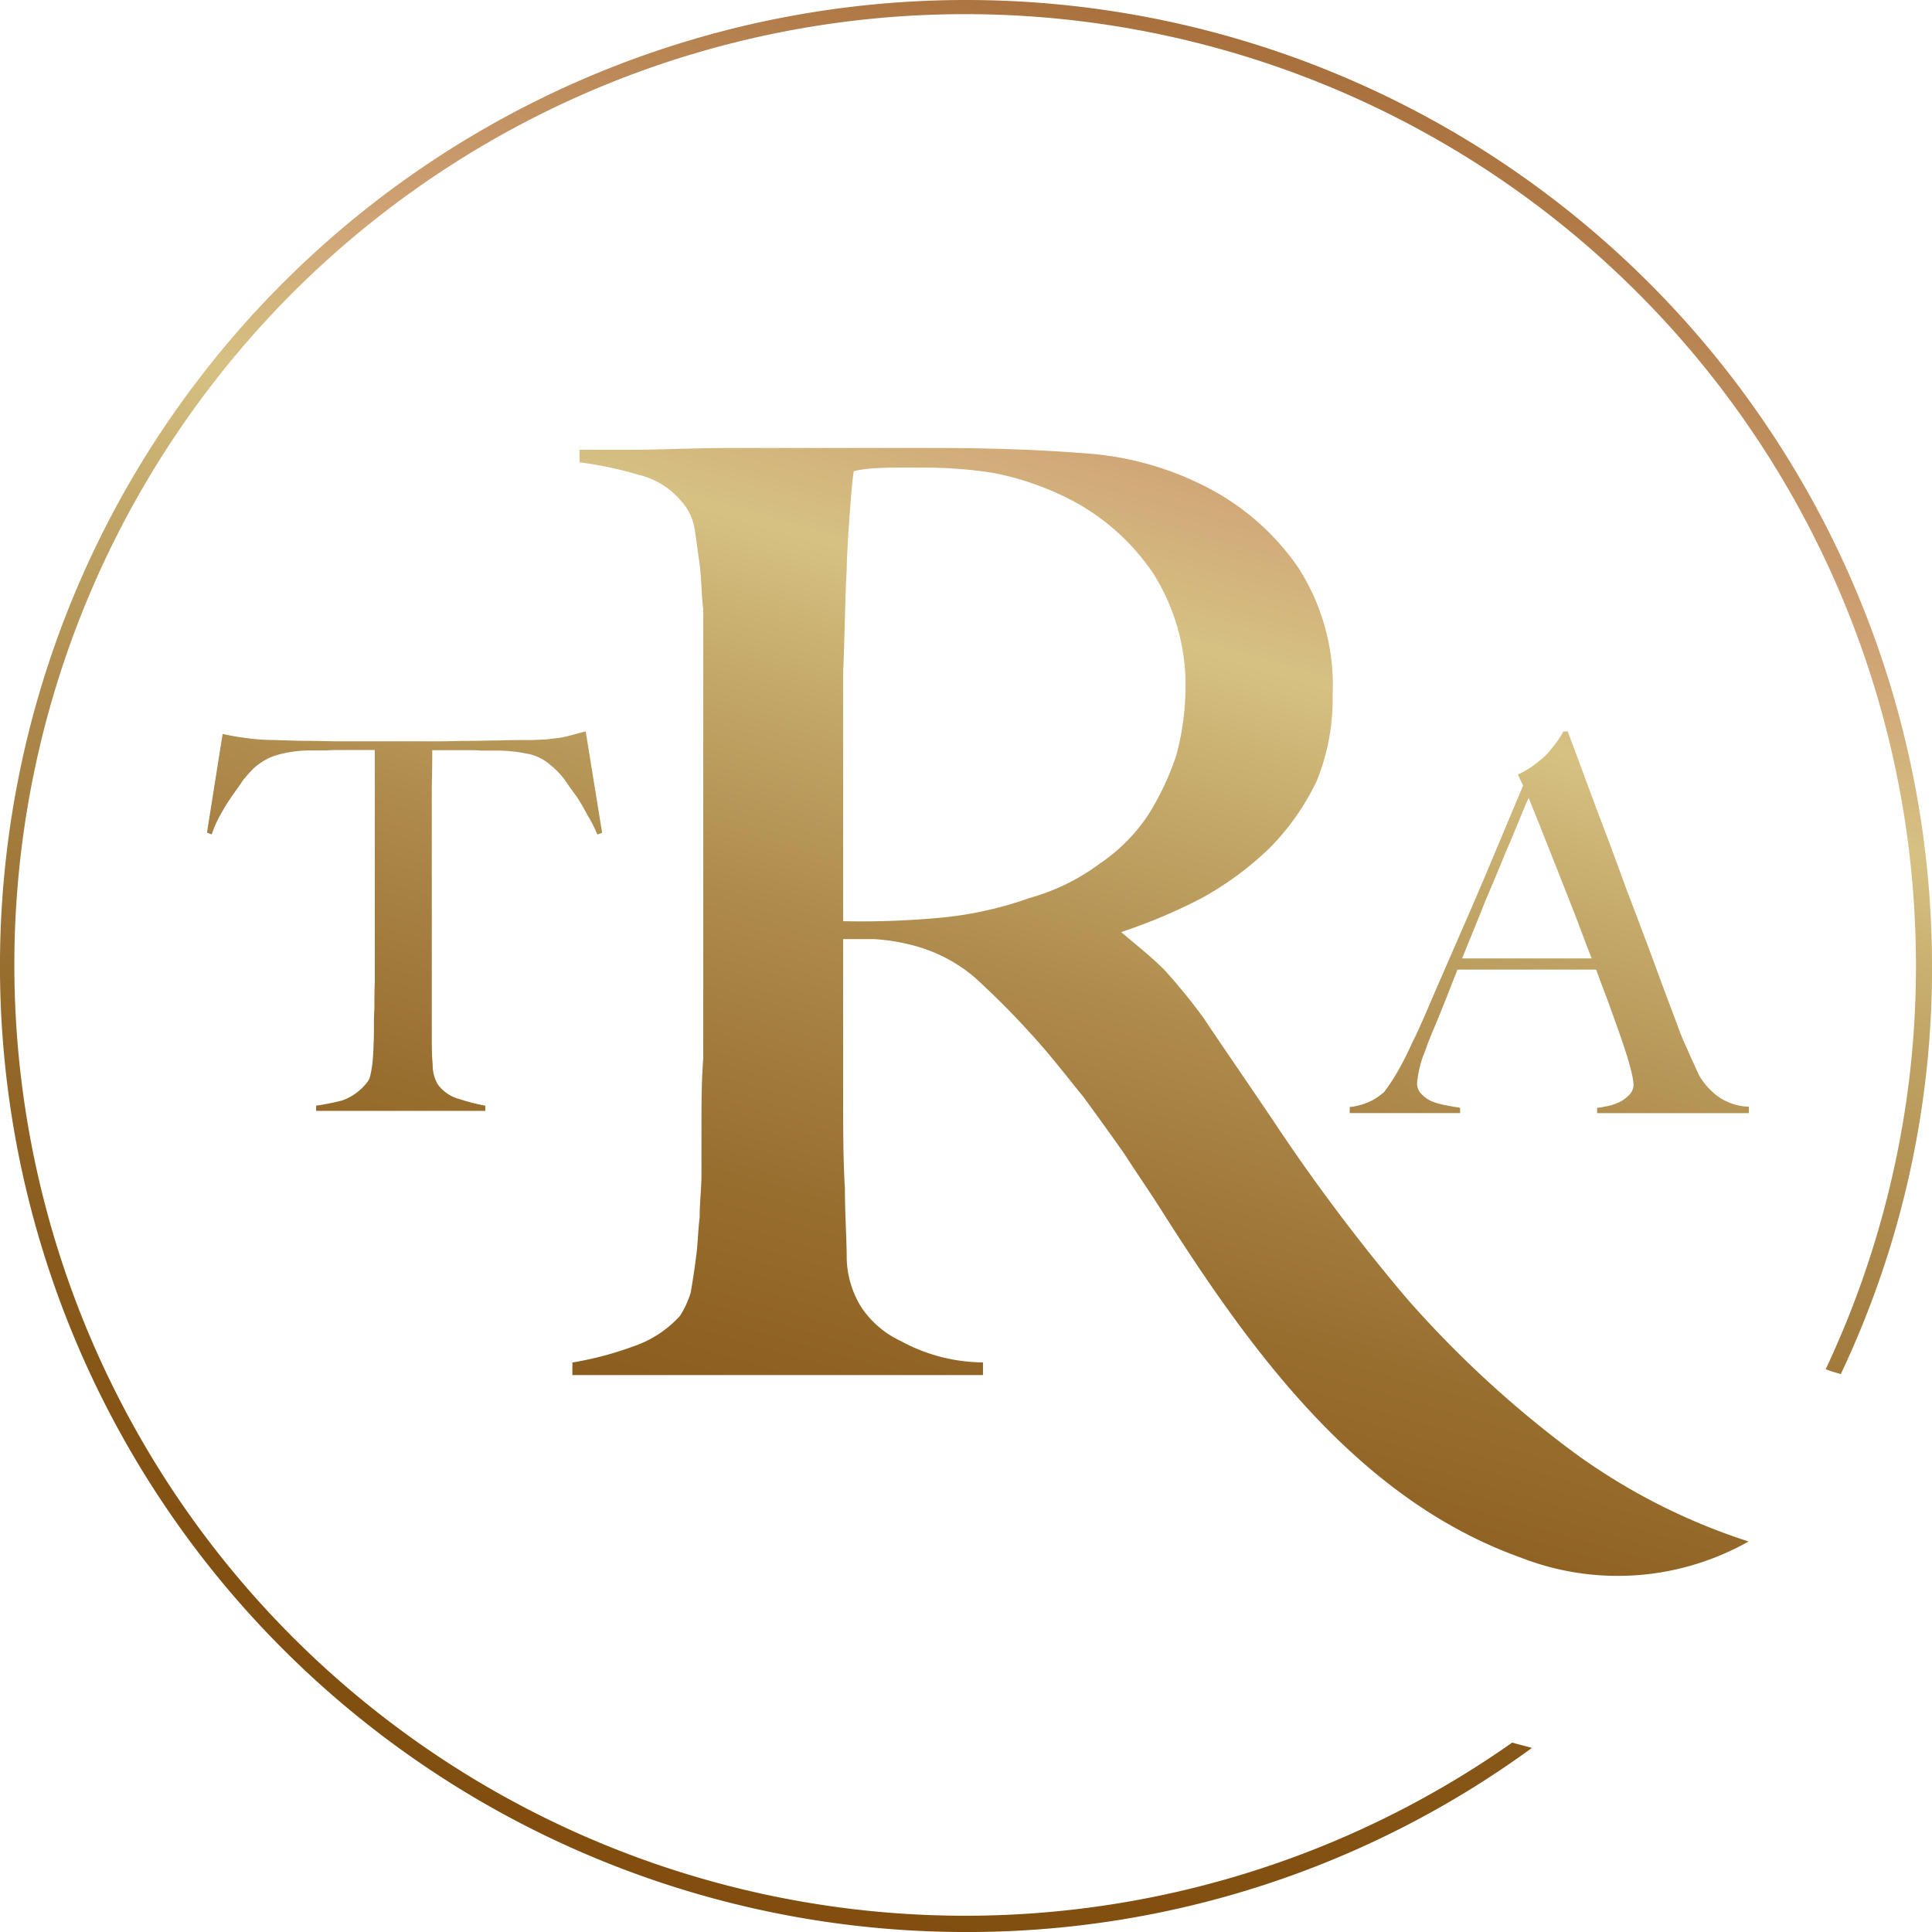
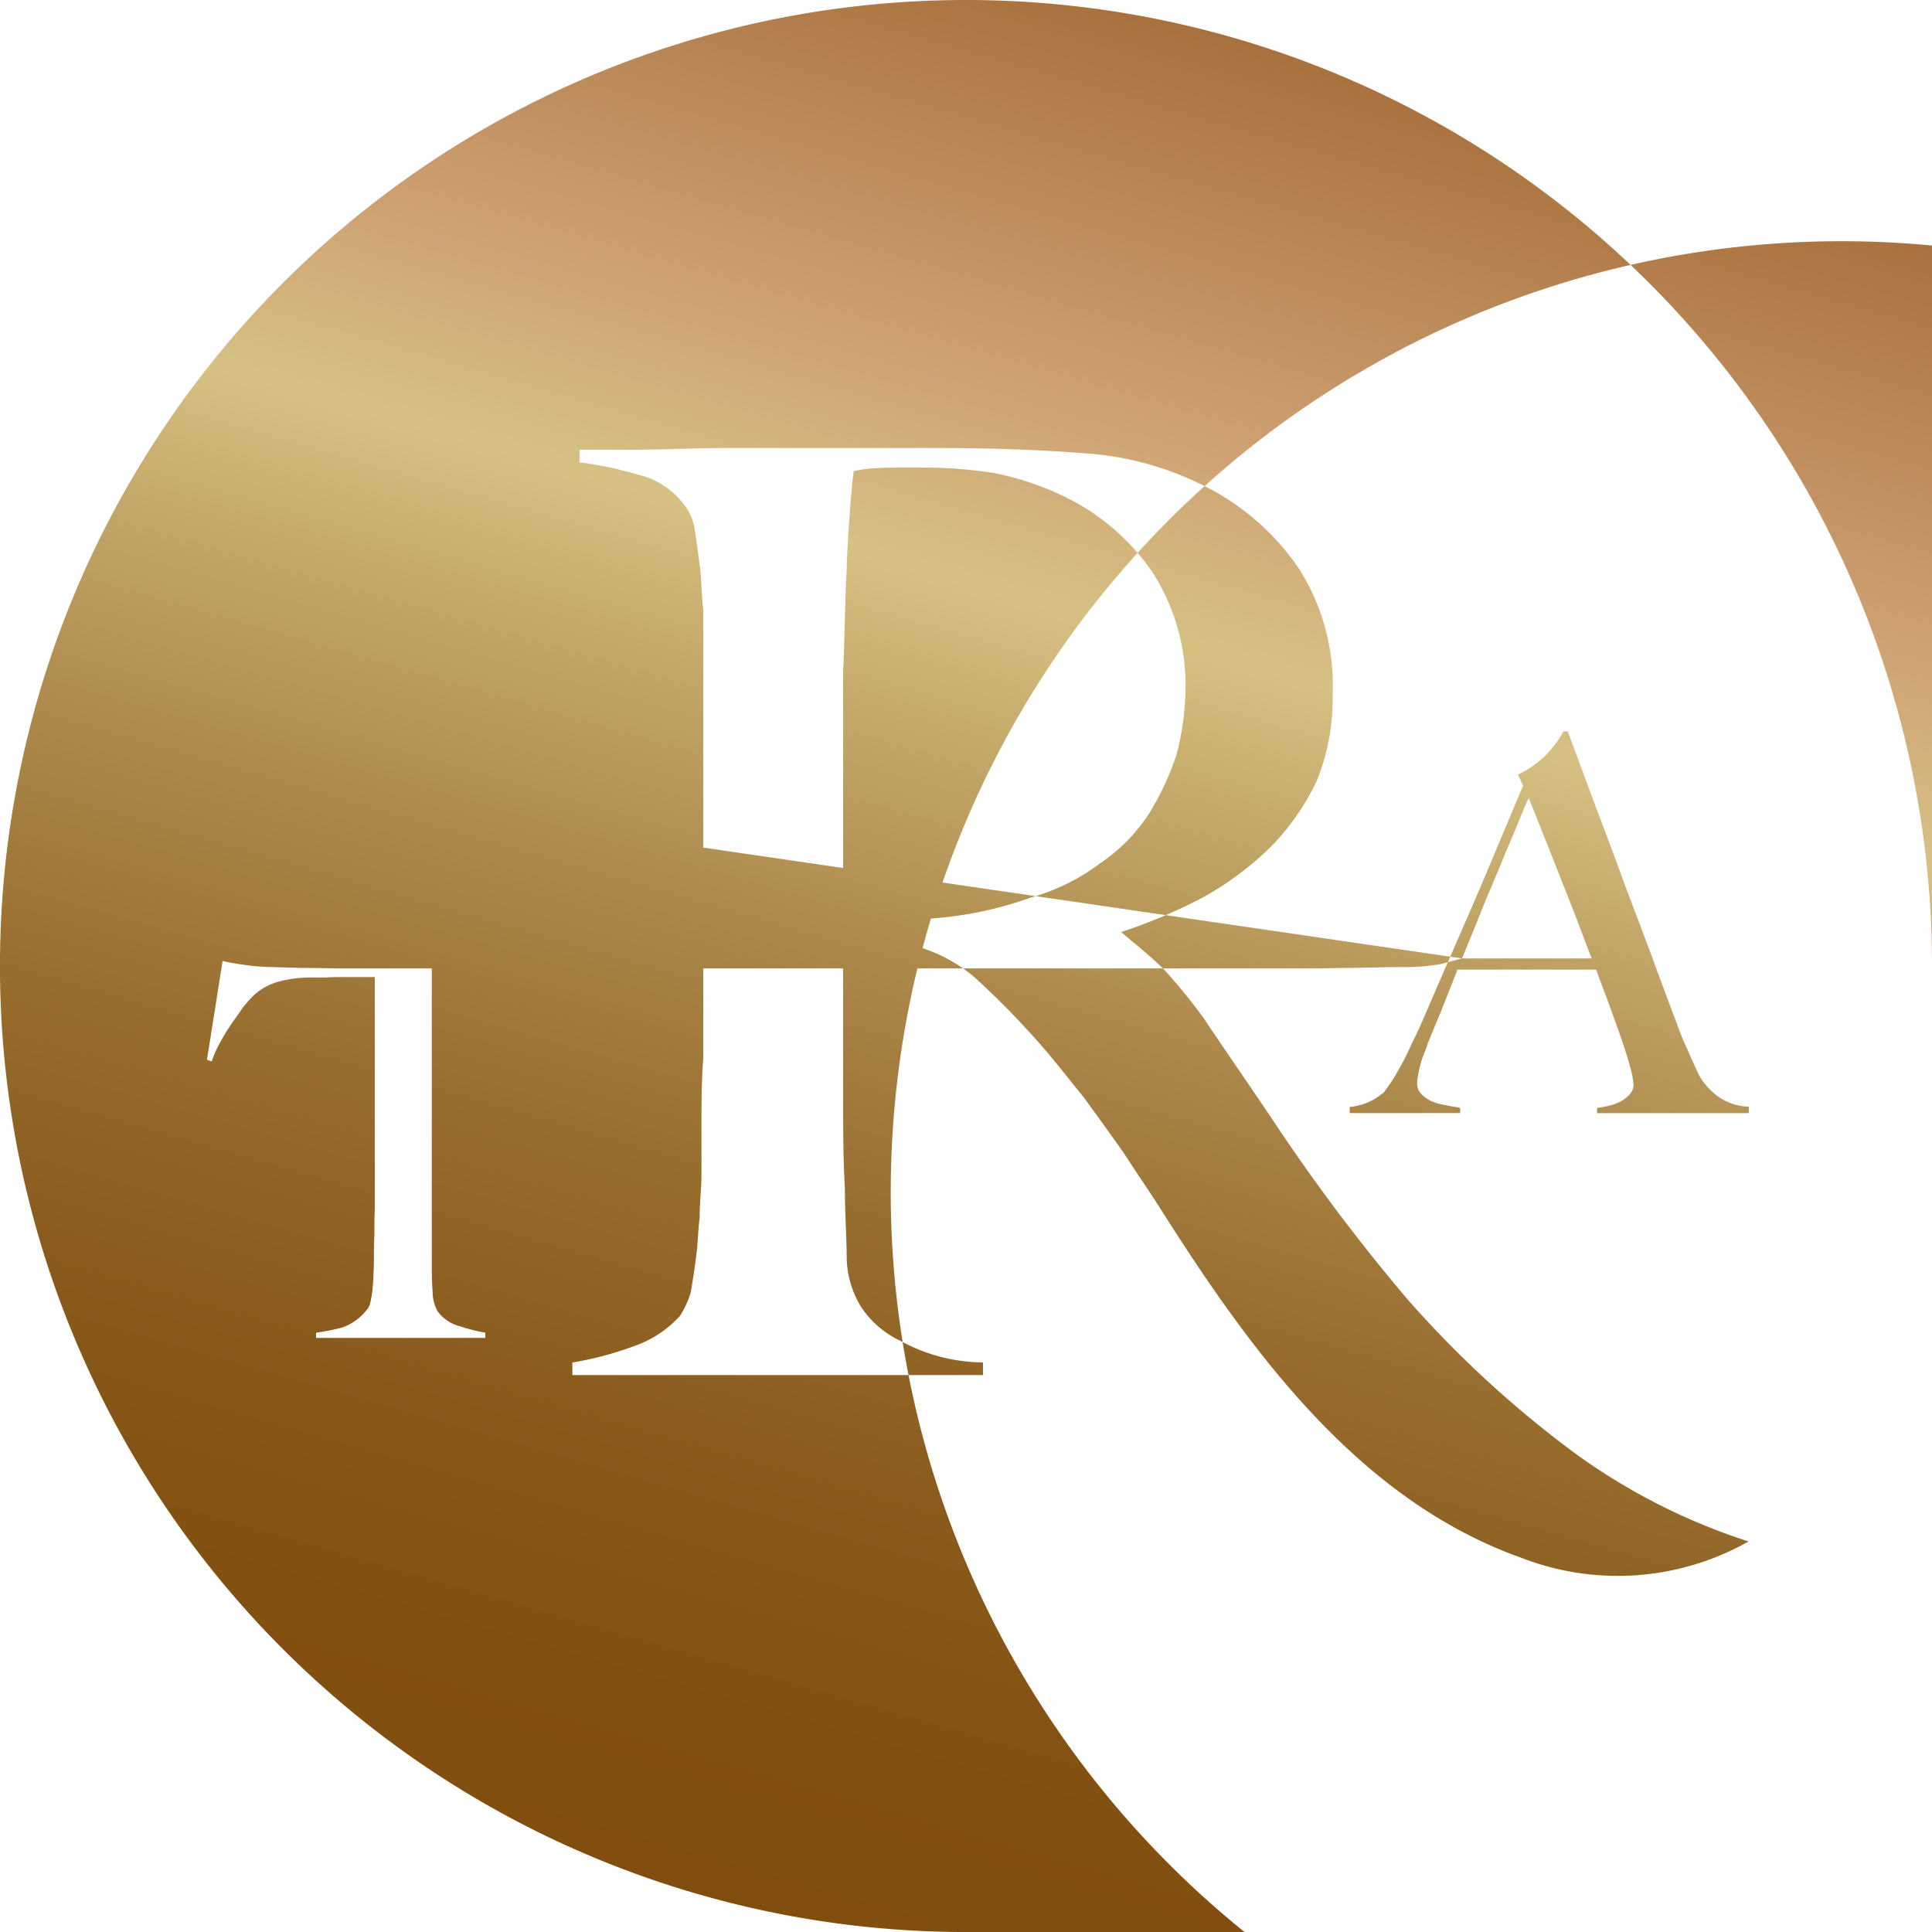
<svg xmlns="http://www.w3.org/2000/svg" width="68.919" height="68.92" viewBox="0 0 68.919 68.92">
  <defs>
    <linearGradient id="a" x1="0.691" y1="-0.191" x2="0.364" y2="0.991" gradientUnits="objectBoundingBox">
      <stop offset="0.006" stop-color="#7f3b00" />
      <stop offset="0.342" stop-color="#cfa274" />
      <stop offset="0.42" stop-color="#d6c183" />
      <stop offset="0.477" stop-color="#c5aa6b" />
      <stop offset="0.576" stop-color="#ac884a" />
      <stop offset="0.677" stop-color="#986e2f" />
      <stop offset="0.78" stop-color="#8a5b1c" />
      <stop offset="0.886" stop-color="#825011" />
      <stop offset="1" stop-color="#804d0e" />
    </linearGradient>
  </defs>
-   <path d="M56.2,51.854a38.114,38.114,0,0,1-6.018-5.536,67.6,67.6,0,0,1-4.686-6.225c-.9-1.343-1.791-2.623-2.559-3.774a20.364,20.364,0,0,0-1.407-1.727c-.511-.511-1.023-.9-1.535-1.343a19.442,19.442,0,0,0,2.878-1.215A11.385,11.385,0,0,0,45.3,30.242a8.813,8.813,0,0,0,1.663-2.366,7.737,7.737,0,0,0,.575-3.07,7.758,7.758,0,0,0-1.215-4.541,8.87,8.87,0,0,0-3.262-2.878,11.024,11.024,0,0,0-4.349-1.215c-1.6-.128-3.39-.192-5.437-.192H26.112c-1.344,0-2.5.064-3.518.064H20.674v.448a13.327,13.327,0,0,1,2.111.447,2.85,2.85,0,0,1,1.535.959,1.932,1.932,0,0,1,.447.9c.064.384.128.9.192,1.343.064.512.064,1.088.128,1.6v15.99c-.064.9-.064,1.663-.064,2.43v1.727c0,.512-.064.96-.064,1.535-.064.512-.064.96-.128,1.407-.064.511-.127.9-.191,1.279a3.408,3.408,0,0,1-.384.832,3.974,3.974,0,0,1-1.663,1.088,12.063,12.063,0,0,1-2.175.575v.448H35.065V48.6a6.2,6.2,0,0,1-2.942-.768,3.4,3.4,0,0,1-1.407-1.215,3.441,3.441,0,0,1-.512-1.727c0-.7-.064-1.535-.064-2.494-.064-1.024-.064-2.239-.064-3.71V33.5h1.088a6.8,6.8,0,0,1,1.28.192,5.583,5.583,0,0,1,2.3,1.151c.7.639,1.344,1.279,1.983,1.983.768.831,1.343,1.6,1.919,2.3.511.7,1.023,1.407,1.471,2.047.448.7.9,1.343,1.343,2.047,3.176,5,6.992,10.272,12.792,12.344a9.49,9.49,0,0,0,8.123-.576A22.03,22.03,0,0,1,56.2,51.854ZM36.728,32.033a13.083,13.083,0,0,1-3.134.7,30.557,30.557,0,0,1-3.518.128v-8.89c.064-1.343.064-2.559.128-3.646,0-.7.192-3.326.256-3.518A4.138,4.138,0,0,1,31.3,16.7c.4-.033,1.652-.019,1.652-.019a15.774,15.774,0,0,1,2.495.192,10.227,10.227,0,0,1,2.366.768,8.01,8.01,0,0,1,3.325,2.814,7.449,7.449,0,0,1,1.152,4.093,9.589,9.589,0,0,1-.32,2.366,9.63,9.63,0,0,1-1.024,2.175,6.323,6.323,0,0,1-1.727,1.727A7.565,7.565,0,0,1,36.728,32.033ZM61.4,54.976a.475.475,0,0,1-.088.1.831.831,0,0,0,.192-.07C61.469,54.994,61.434,54.994,61.4,54.976Zm.233-15.668a1.812,1.812,0,0,1-.528-.342,2.488,2.488,0,0,1-.341-.372c-.093-.124-.14-.217-.171-.264-.139-.326-.279-.605-.388-.869a9.275,9.275,0,0,1-.388-.946q-.442-1.163-.884-2.373-.442-1.186-.931-2.466c-.31-.854-.635-1.737-.993-2.668-.341-.915-.7-1.893-1.085-2.916h-.155a3.125,3.125,0,0,1-.2.326c-.093.139-.217.279-.341.434a3.122,3.122,0,0,1-.481.419,2.883,2.883,0,0,1-.6.357l.186.4c-.3.7-.605,1.443-.947,2.248-.326.791-.666,1.582-1.008,2.374-.341.775-.667,1.535-.993,2.279s-.6,1.412-.869,1.986l-.139.279a10.654,10.654,0,0,1-.589,1.148,6.579,6.579,0,0,1-.419.62,2.446,2.446,0,0,1-.4.28,2.22,2.22,0,0,1-.822.248v.217h3.94v-.186a.058.058,0,0,1-.047-.015c-.139-.015-.295-.046-.45-.077a2.469,2.469,0,0,1-.511-.14,1.142,1.142,0,0,1-.373-.263.526.526,0,0,1-.155-.4,4,4,0,0,1,.2-.916c.062-.155.124-.31.186-.5.171-.434.357-.853.528-1.287.17-.419.341-.869.527-1.334h4.947c.171.481.357.946.512,1.381s.31.853.434,1.225.217.667.279.916a3.024,3.024,0,0,1,.108.558.53.53,0,0,1-.186.419,1.225,1.225,0,0,1-.4.264,1.78,1.78,0,0,1-.45.124,1.824,1.824,0,0,1-.264.046v.186h5.413v-.232A1.875,1.875,0,0,1,61.633,39.308Zm-9.477-5.119c.295-.728.574-1.4.822-2.032q.4-.931.7-1.675c.217-.5.388-.916.528-1.256s.248-.605.326-.76c.108.264.248.621.419,1.039.17.435.357.9.558,1.412s.419,1.055.636,1.613.418,1.117.635,1.659Zm-31.263-8.1c-.295.077-.558.155-.838.217-.108.015-.233.03-.372.046-.186.031-.388.031-.636.046-.466,0-.884,0-1.256.016-.373,0-.729.015-1.07.015-.357,0-.713.016-1.086.016H12.113c-.341,0-.7-.016-1.07-.016s-.79-.015-1.272-.031a7.424,7.424,0,0,1-1.04-.077q-.371-.047-.79-.139l-.558,3.521.17.062a3.813,3.813,0,0,1,.311-.7,6.717,6.717,0,0,1,.4-.651c.139-.2.279-.388.4-.574.139-.17.248-.295.341-.388a2.125,2.125,0,0,1,.853-.512,4.39,4.39,0,0,1,1.163-.17h.62c.17-.015.341-.015.5-.015H13.37v8.266c-.015.357-.015.667-.015.947-.016.295-.016.511-.016.682,0,.2,0,.4-.015.62,0,.2-.016.4-.031.589a3.932,3.932,0,0,1-.078.481.58.58,0,0,1-.139.295,1.936,1.936,0,0,1-.868.62,8.078,8.078,0,0,1-.931.186v.186h6.034v-.186a6.585,6.585,0,0,1-.915-.233,1.386,1.386,0,0,1-.791-.543,1.416,1.416,0,0,1-.171-.7c-.031-.326-.031-.666-.031-1.039V28.016c.016-.527.016-.946.016-1.256h1.225c.171,0,.342,0,.512.015h.62a5.656,5.656,0,0,1,1.163.139,1.81,1.81,0,0,1,.745.419.431.431,0,0,1,.092.078,3.049,3.049,0,0,1,.357.388c.124.186.264.388.419.589a7.1,7.1,0,0,1,.4.682,4.938,4.938,0,0,1,.357.7l.17-.062Zm48.027,8.358a33.783,33.783,0,0,1-3.255,14.571c-.174-.052-.348-.1-.539-.174a33.817,33.817,0,0,0,2.645-8.182,33.255,33.255,0,0,0,.575-6.215,33.917,33.917,0,1,0-14.4,27.714c.227.07.47.123.7.192A34.138,34.138,0,0,1,34.468,68.92,34.46,34.46,0,1,1,68.919,34.451Z" fill="url(#a)" />
+   <path d="M56.2,51.854a38.114,38.114,0,0,1-6.018-5.536,67.6,67.6,0,0,1-4.686-6.225c-.9-1.343-1.791-2.623-2.559-3.774a20.364,20.364,0,0,0-1.407-1.727c-.511-.511-1.023-.9-1.535-1.343a19.442,19.442,0,0,0,2.878-1.215A11.385,11.385,0,0,0,45.3,30.242a8.813,8.813,0,0,0,1.663-2.366,7.737,7.737,0,0,0,.575-3.07,7.758,7.758,0,0,0-1.215-4.541,8.87,8.87,0,0,0-3.262-2.878,11.024,11.024,0,0,0-4.349-1.215c-1.6-.128-3.39-.192-5.437-.192H26.112c-1.344,0-2.5.064-3.518.064H20.674v.448a13.327,13.327,0,0,1,2.111.447,2.85,2.85,0,0,1,1.535.959,1.932,1.932,0,0,1,.447.9c.064.384.128.9.192,1.343.064.512.064,1.088.128,1.6v15.99c-.064.9-.064,1.663-.064,2.43v1.727c0,.512-.064.96-.064,1.535-.064.512-.064.96-.128,1.407-.064.511-.127.9-.191,1.279a3.408,3.408,0,0,1-.384.832,3.974,3.974,0,0,1-1.663,1.088,12.063,12.063,0,0,1-2.175.575v.448H35.065V48.6a6.2,6.2,0,0,1-2.942-.768,3.4,3.4,0,0,1-1.407-1.215,3.441,3.441,0,0,1-.512-1.727c0-.7-.064-1.535-.064-2.494-.064-1.024-.064-2.239-.064-3.71V33.5h1.088a6.8,6.8,0,0,1,1.28.192,5.583,5.583,0,0,1,2.3,1.151c.7.639,1.344,1.279,1.983,1.983.768.831,1.343,1.6,1.919,2.3.511.7,1.023,1.407,1.471,2.047.448.7.9,1.343,1.343,2.047,3.176,5,6.992,10.272,12.792,12.344a9.49,9.49,0,0,0,8.123-.576A22.03,22.03,0,0,1,56.2,51.854ZM36.728,32.033a13.083,13.083,0,0,1-3.134.7,30.557,30.557,0,0,1-3.518.128v-8.89c.064-1.343.064-2.559.128-3.646,0-.7.192-3.326.256-3.518A4.138,4.138,0,0,1,31.3,16.7c.4-.033,1.652-.019,1.652-.019a15.774,15.774,0,0,1,2.495.192,10.227,10.227,0,0,1,2.366.768,8.01,8.01,0,0,1,3.325,2.814,7.449,7.449,0,0,1,1.152,4.093,9.589,9.589,0,0,1-.32,2.366,9.63,9.63,0,0,1-1.024,2.175,6.323,6.323,0,0,1-1.727,1.727A7.565,7.565,0,0,1,36.728,32.033ZM61.4,54.976a.475.475,0,0,1-.088.1.831.831,0,0,0,.192-.07C61.469,54.994,61.434,54.994,61.4,54.976Zm.233-15.668a1.812,1.812,0,0,1-.528-.342,2.488,2.488,0,0,1-.341-.372c-.093-.124-.14-.217-.171-.264-.139-.326-.279-.605-.388-.869a9.275,9.275,0,0,1-.388-.946q-.442-1.163-.884-2.373-.442-1.186-.931-2.466c-.31-.854-.635-1.737-.993-2.668-.341-.915-.7-1.893-1.085-2.916h-.155a3.125,3.125,0,0,1-.2.326c-.093.139-.217.279-.341.434a3.122,3.122,0,0,1-.481.419,2.883,2.883,0,0,1-.6.357l.186.4c-.3.7-.605,1.443-.947,2.248-.326.791-.666,1.582-1.008,2.374-.341.775-.667,1.535-.993,2.279s-.6,1.412-.869,1.986l-.139.279a10.654,10.654,0,0,1-.589,1.148,6.579,6.579,0,0,1-.419.62,2.446,2.446,0,0,1-.4.28,2.22,2.22,0,0,1-.822.248v.217h3.94v-.186a.058.058,0,0,1-.047-.015c-.139-.015-.295-.046-.45-.077a2.469,2.469,0,0,1-.511-.14,1.142,1.142,0,0,1-.373-.263.526.526,0,0,1-.155-.4,4,4,0,0,1,.2-.916c.062-.155.124-.31.186-.5.171-.434.357-.853.528-1.287.17-.419.341-.869.527-1.334h4.947c.171.481.357.946.512,1.381s.31.853.434,1.225.217.667.279.916a3.024,3.024,0,0,1,.108.558.53.53,0,0,1-.186.419,1.225,1.225,0,0,1-.4.264,1.78,1.78,0,0,1-.45.124,1.824,1.824,0,0,1-.264.046v.186h5.413v-.232A1.875,1.875,0,0,1,61.633,39.308Zm-9.477-5.119c.295-.728.574-1.4.822-2.032q.4-.931.7-1.675c.217-.5.388-.916.528-1.256s.248-.605.326-.76c.108.264.248.621.419,1.039.17.435.357.9.558,1.412s.419,1.055.636,1.613.418,1.117.635,1.659Zc-.295.077-.558.155-.838.217-.108.015-.233.03-.372.046-.186.031-.388.031-.636.046-.466,0-.884,0-1.256.016-.373,0-.729.015-1.07.015-.357,0-.713.016-1.086.016H12.113c-.341,0-.7-.016-1.07-.016s-.79-.015-1.272-.031a7.424,7.424,0,0,1-1.04-.077q-.371-.047-.79-.139l-.558,3.521.17.062a3.813,3.813,0,0,1,.311-.7,6.717,6.717,0,0,1,.4-.651c.139-.2.279-.388.4-.574.139-.17.248-.295.341-.388a2.125,2.125,0,0,1,.853-.512,4.39,4.39,0,0,1,1.163-.17h.62c.17-.015.341-.015.5-.015H13.37v8.266c-.015.357-.015.667-.015.947-.016.295-.016.511-.016.682,0,.2,0,.4-.015.62,0,.2-.016.4-.031.589a3.932,3.932,0,0,1-.078.481.58.58,0,0,1-.139.295,1.936,1.936,0,0,1-.868.62,8.078,8.078,0,0,1-.931.186v.186h6.034v-.186a6.585,6.585,0,0,1-.915-.233,1.386,1.386,0,0,1-.791-.543,1.416,1.416,0,0,1-.171-.7c-.031-.326-.031-.666-.031-1.039V28.016c.016-.527.016-.946.016-1.256h1.225c.171,0,.342,0,.512.015h.62a5.656,5.656,0,0,1,1.163.139,1.81,1.81,0,0,1,.745.419.431.431,0,0,1,.092.078,3.049,3.049,0,0,1,.357.388c.124.186.264.388.419.589a7.1,7.1,0,0,1,.4.682,4.938,4.938,0,0,1,.357.7l.17-.062Zm48.027,8.358a33.783,33.783,0,0,1-3.255,14.571c-.174-.052-.348-.1-.539-.174a33.817,33.817,0,0,0,2.645-8.182,33.255,33.255,0,0,0,.575-6.215,33.917,33.917,0,1,0-14.4,27.714c.227.07.47.123.7.192A34.138,34.138,0,0,1,34.468,68.92,34.46,34.46,0,1,1,68.919,34.451Z" fill="url(#a)" />
</svg>